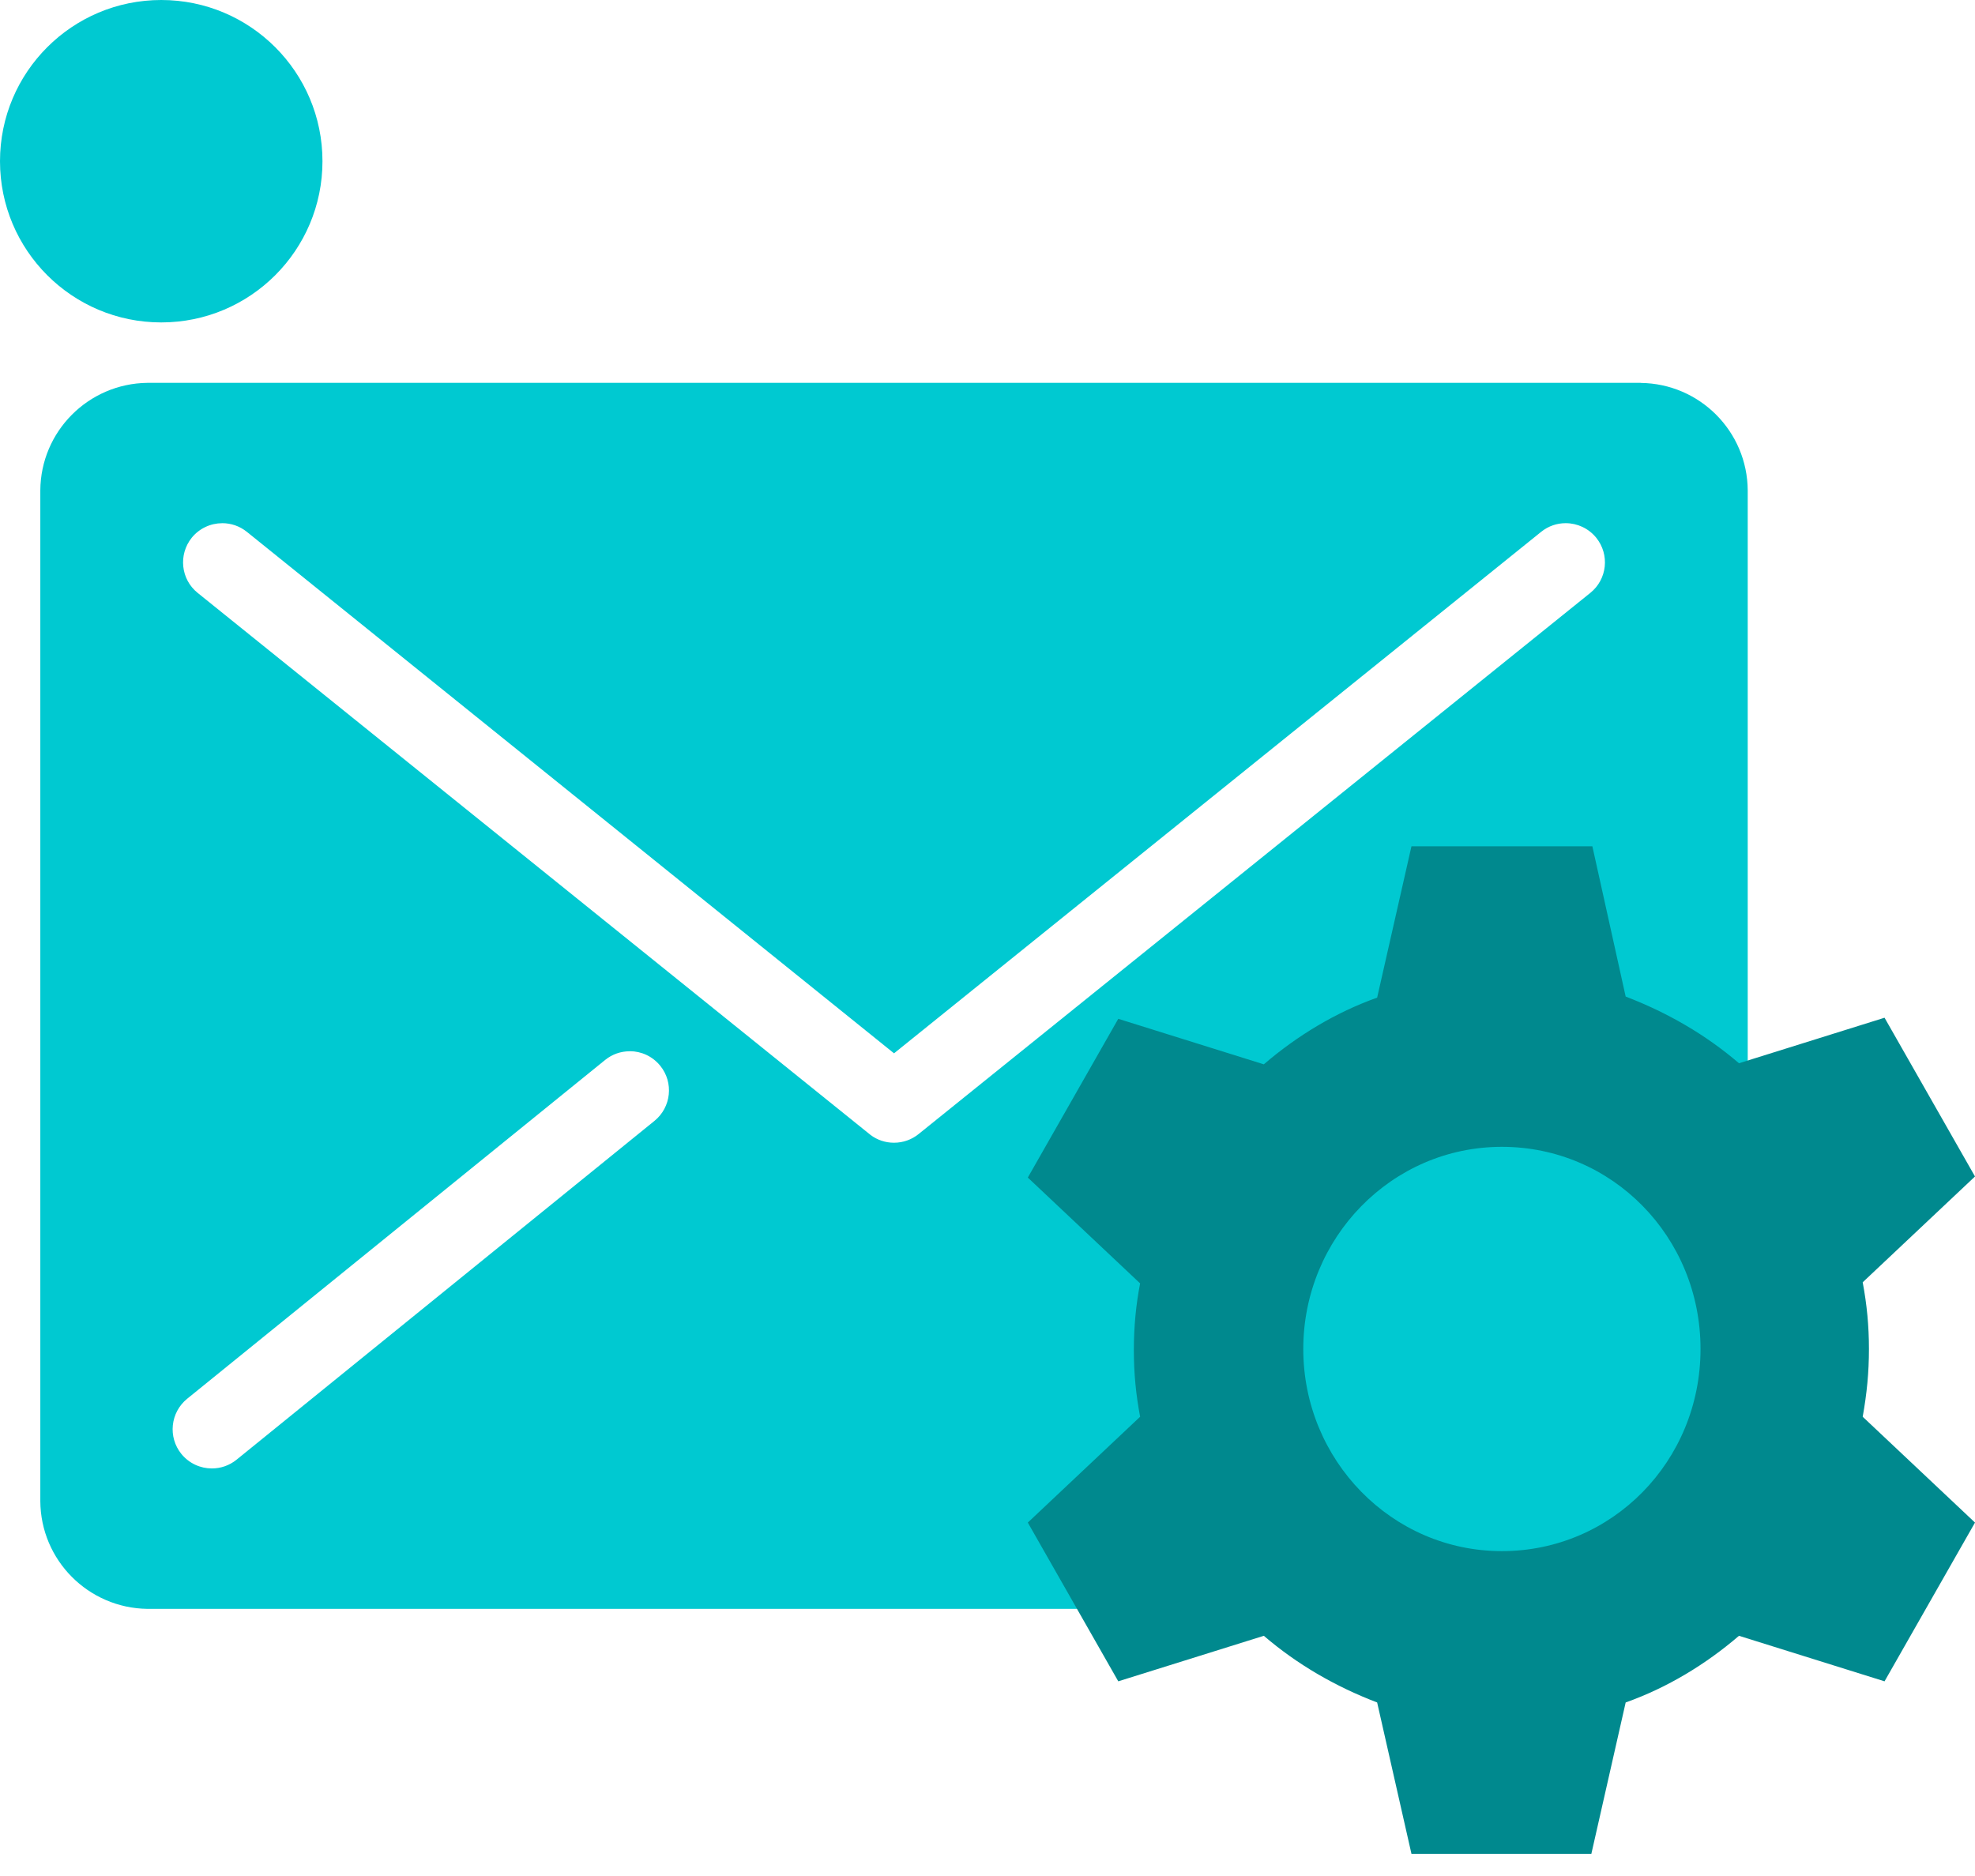
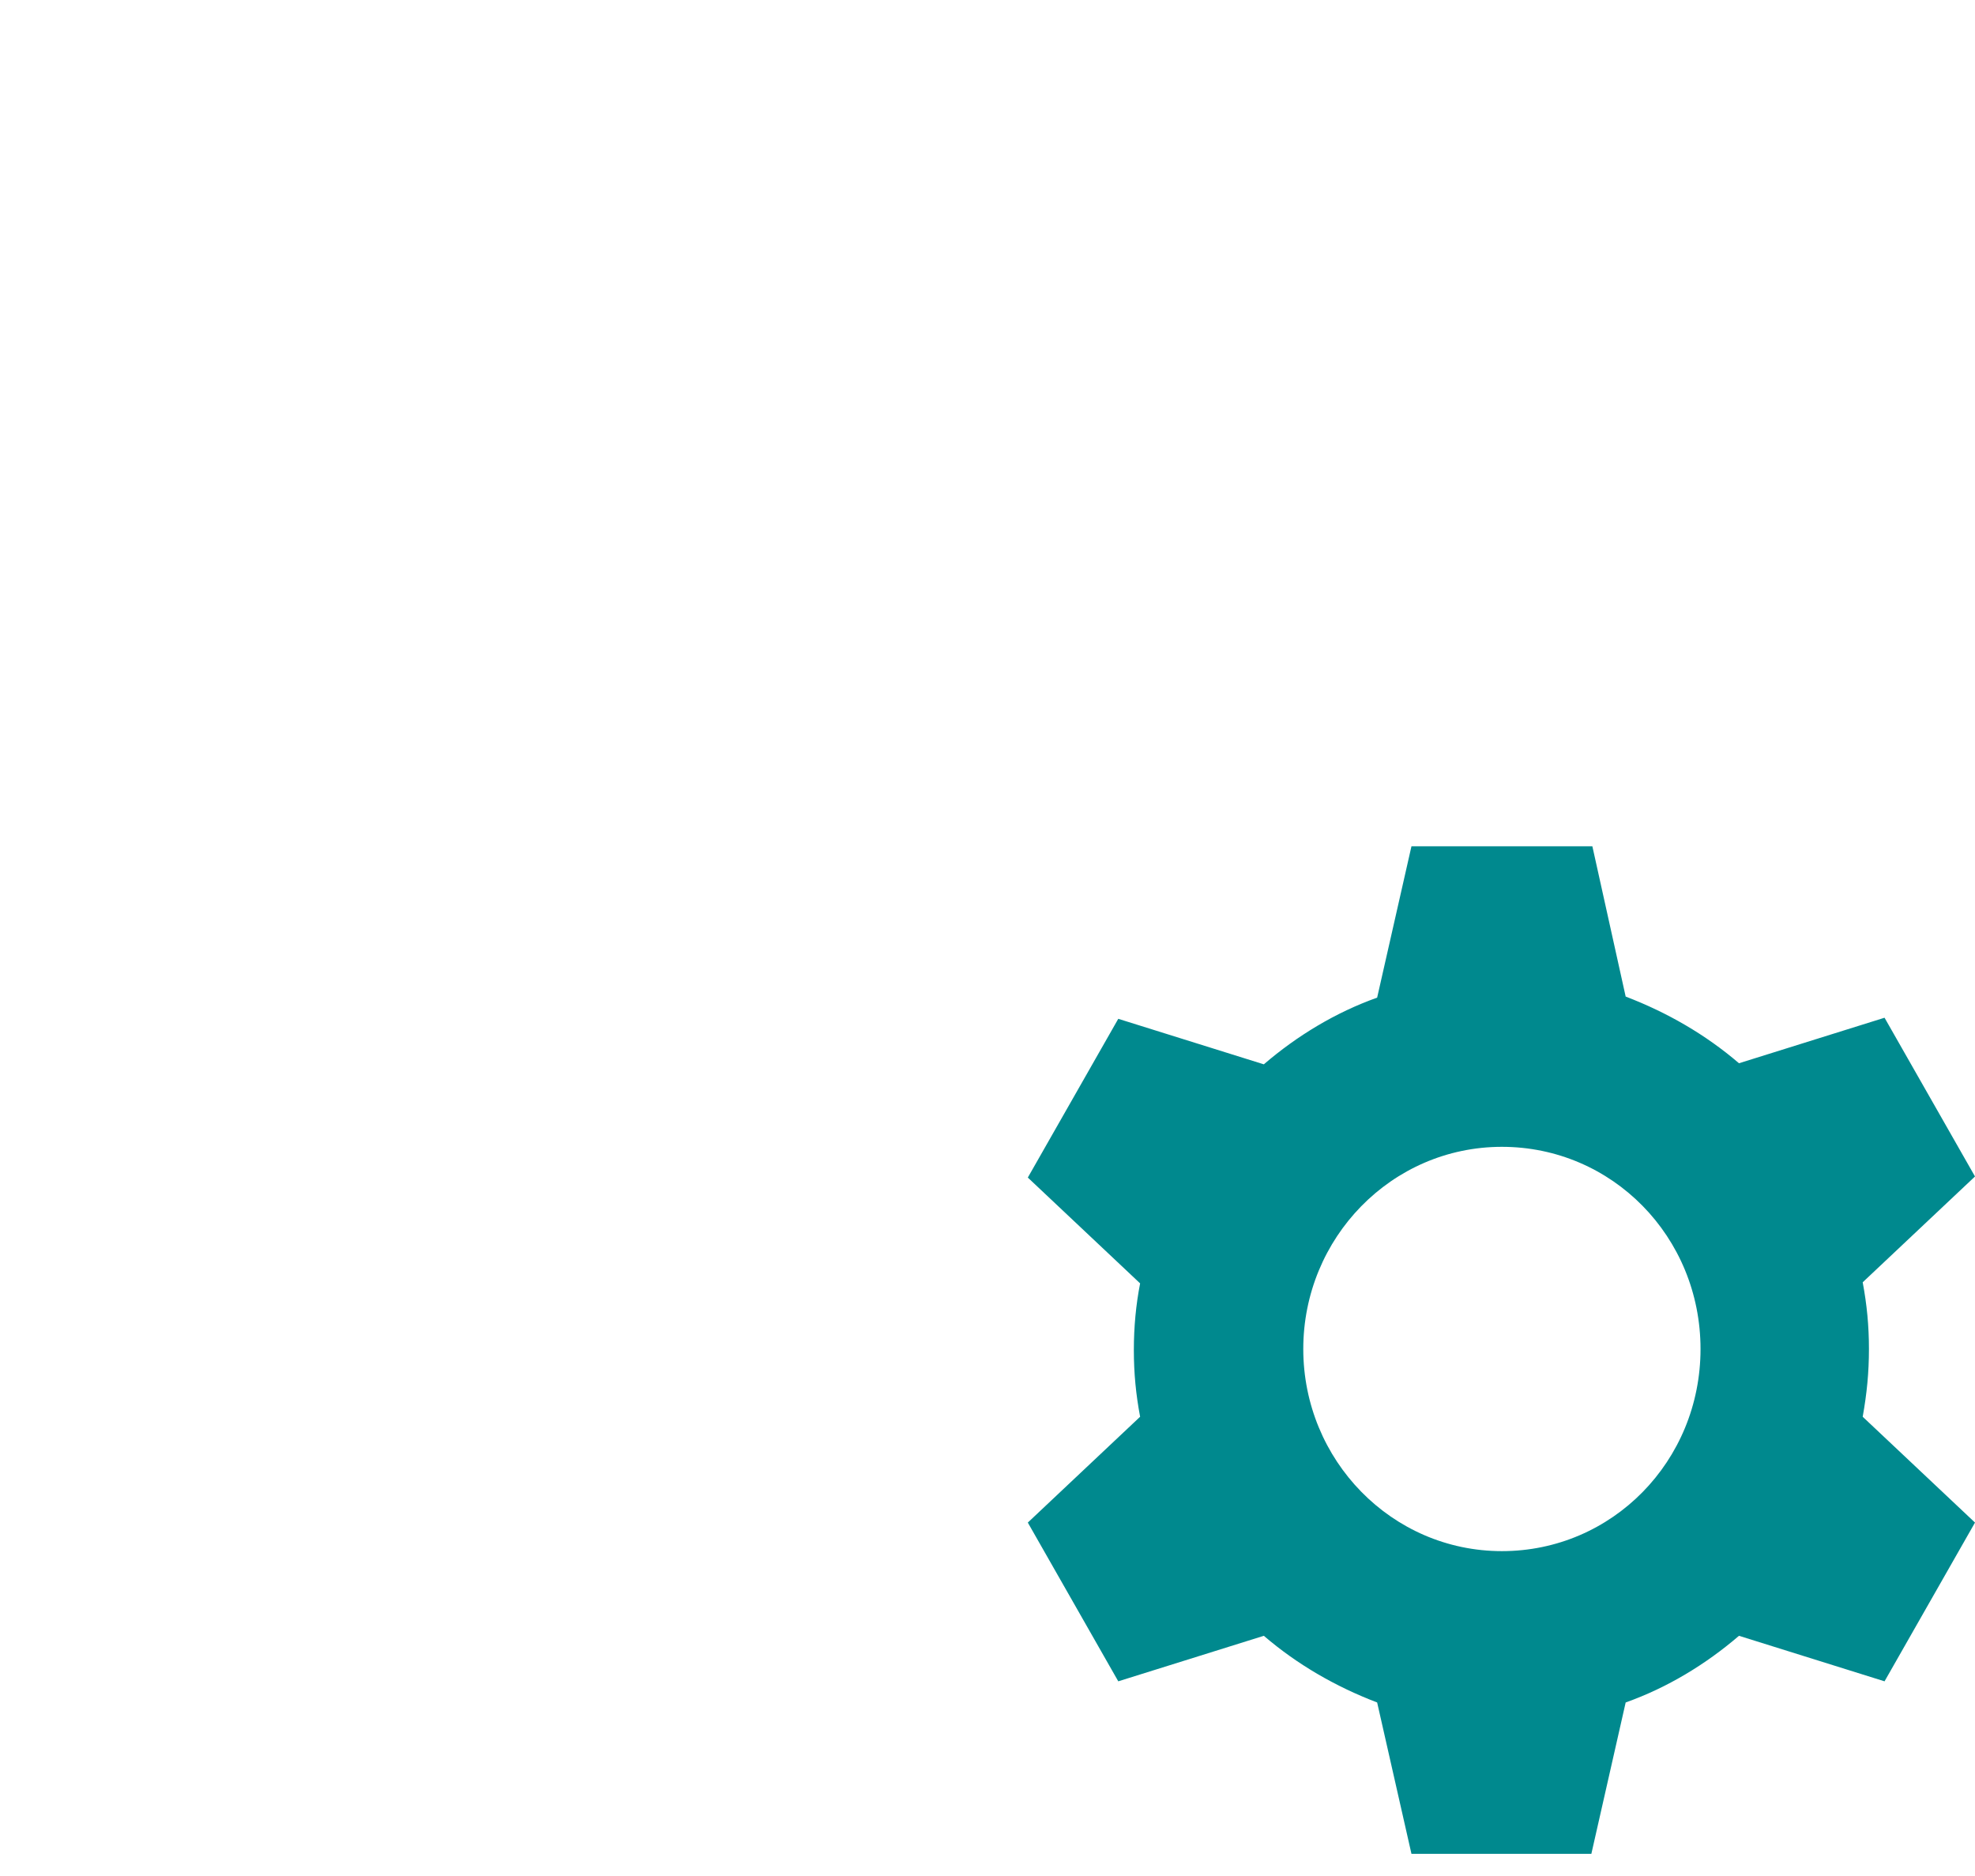
<svg xmlns="http://www.w3.org/2000/svg" width="80" height="76" viewBox="0 0 80 76" fill="none">
-   <path d="M9.005 21.195C9.355 21.195 9.706 21.31 10 21.546L36.214 42.672L62.426 21.546C62.719 21.31 63.067 21.195 63.414 21.195H63.424C63.886 21.195 64.345 21.4 64.658 21.785C65.21 22.471 65.101 23.469 64.419 24.018L37.196 45.953C36.925 46.167 36.584 46.294 36.211 46.294C35.856 46.294 35.531 46.179 35.267 45.982L8.005 24.018C7.323 23.469 7.218 22.471 7.766 21.785C8.079 21.4 8.538 21.196 9 21.196L9.005 21.195ZM25.51 42.586C25.972 42.586 26.428 42.787 26.744 43.176C27.296 43.855 27.19 44.856 26.511 45.408L9.582 59.135C9.286 59.374 8.935 59.489 8.581 59.489C8.119 59.489 7.663 59.288 7.347 58.902C6.795 58.22 6.9 57.222 7.58 56.667L24.509 42.943C24.802 42.704 25.153 42.589 25.504 42.589H25.51L25.51 42.586ZM46.916 42.586C47.27 42.586 47.624 42.704 47.918 42.943L64.847 56.667C65.526 57.222 65.631 58.22 65.08 58.902C64.767 59.288 64.308 59.489 63.846 59.489C63.495 59.489 63.141 59.374 62.844 59.135L45.915 45.408C45.236 44.856 45.131 43.855 45.682 43.175C45.995 42.79 46.454 42.589 46.913 42.589H46.916L46.916 42.586ZM5.97 15.51C3.578 15.539 1.646 17.477 1.633 19.872V60.812C1.646 63.207 3.578 65.146 5.97 65.178H66.458C68.849 65.149 70.782 63.21 70.794 60.816V19.872C70.782 17.477 68.849 15.538 66.458 15.513V15.51L5.97 15.51Z" fill="#00C9D1" />
-   <circle cx="61.224" cy="54.694" r="8.98" fill="#00C9D1" />
  <path d="M75.704 54.65C75.704 53.707 75.62 52.849 75.451 51.948L80 47.661L76.336 41.23L70.44 43.074C69.092 41.917 67.534 41.016 65.85 40.373L64.501 34.285H57.173L55.783 40.416C54.098 41.016 52.54 41.961 51.193 43.118L45.297 41.274L41.633 47.705L46.182 51.992C46.014 52.849 45.928 53.751 45.928 54.693C45.928 55.636 46.012 56.494 46.182 57.395L41.633 61.682L45.297 68.113L51.193 66.269C52.54 67.426 54.098 68.327 55.783 68.97L57.173 75.102H64.46L65.85 68.97C67.535 68.371 69.093 67.426 70.44 66.269L76.336 68.113L80 61.682L75.451 57.395C75.621 56.45 75.704 55.592 75.704 54.65ZM60.836 62.839C56.371 62.839 52.791 59.151 52.791 54.65C52.791 50.148 56.371 46.46 60.836 46.46C65.302 46.46 68.882 50.104 68.882 54.65C68.882 59.195 65.302 62.839 60.836 62.839Z" fill="#00898E" />
-   <circle cx="6.531" cy="6.531" r="6.531" fill="#00C9D1" />
</svg>